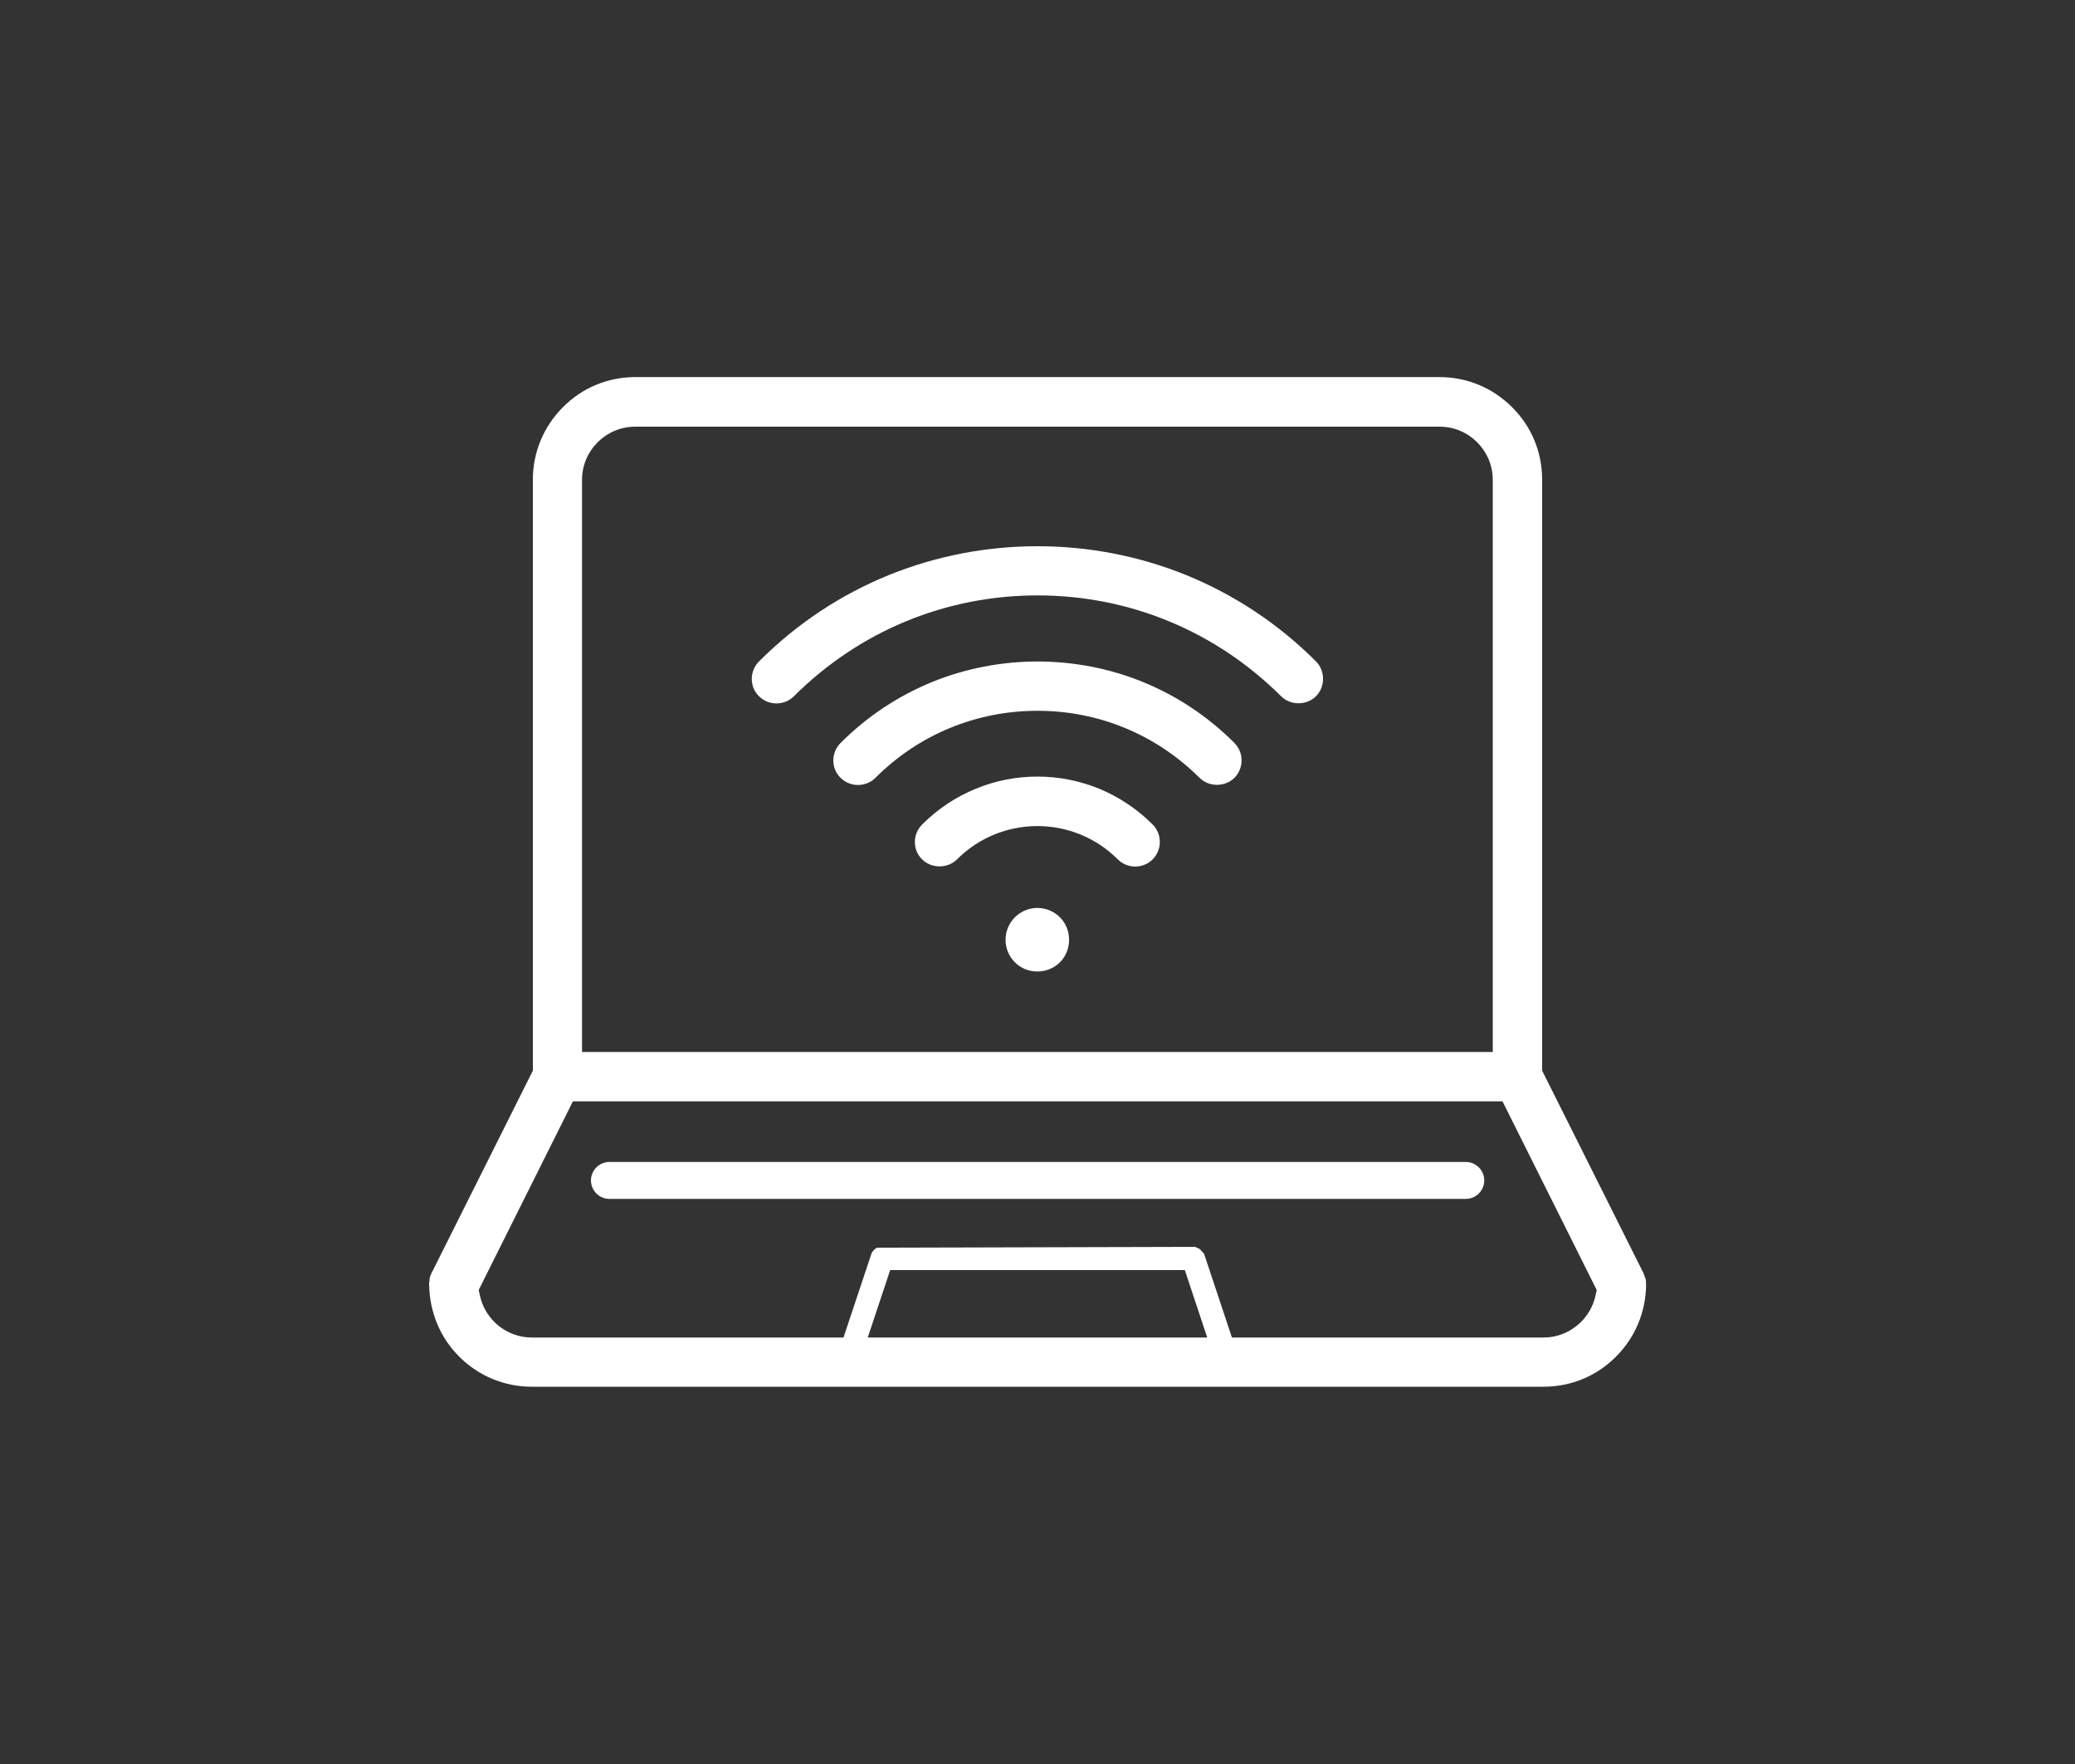
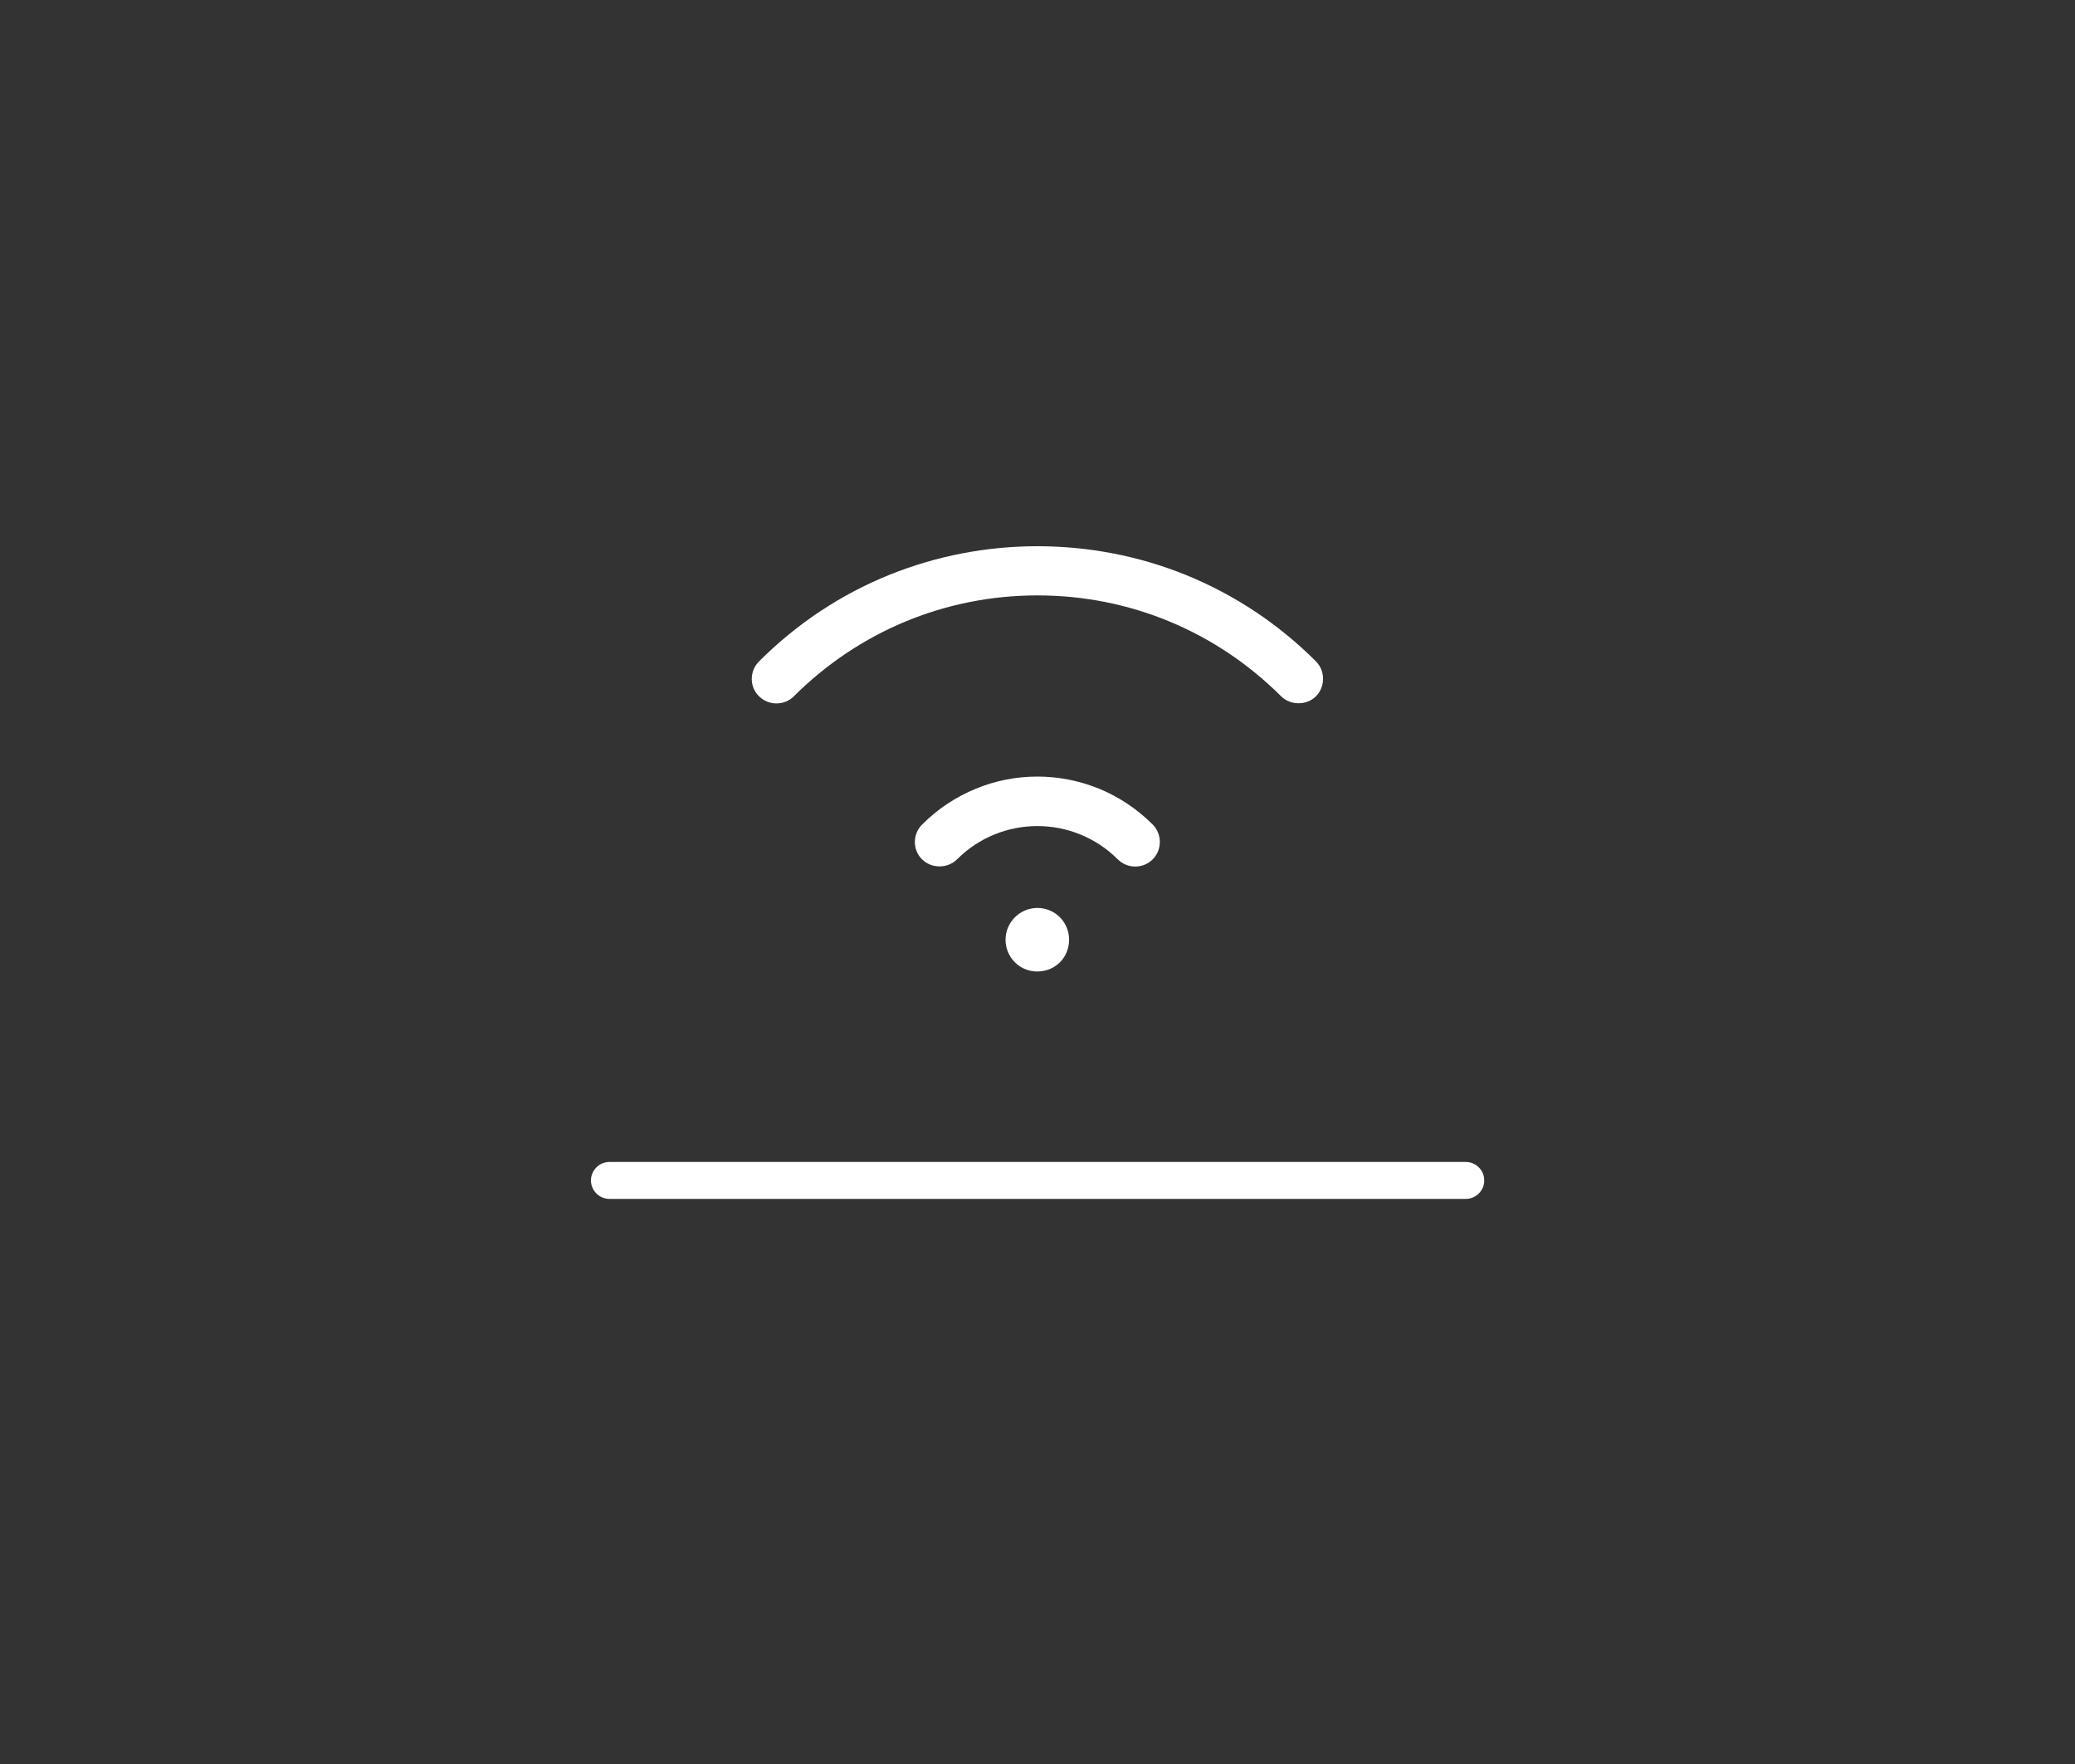
<svg xmlns="http://www.w3.org/2000/svg" version="1.1" id="Ebene_1" x="0px" y="0px" viewBox="0 0 100 85" style="enable-background:new 0 0 100 85;" xml:space="preserve">
  <rect x="0" y="0" width="100" height="85" fill="#333333" stroke="none" />
  <style type="text/css">
	.st0{fill:none;}
	.st1{fill:#FFFFFF;}
</style>
  <g id="Rahmen">
-     <rect y="0" class="st0" width="100" height="85" />
-   </g>
+     </g>
  <g id="Serviceportal">
    <path class="st1" d="M70.63,55.99H29.37c-0.49,0-0.89,0.4-0.89,0.89s0.4,0.89,0.89,0.89h41.27c0.49,0,0.89-0.4,0.89-0.89   s-0.4-0.89-0.89-0.89H70.63z" />
    <path class="st1" d="M52.96,38c-0.94-0.38-1.94-0.58-2.96-0.58s-2.01,0.19-2.96,0.58c-0.98,0.4-1.85,0.98-2.6,1.73   c-0.22,0.22-0.35,0.52-0.35,0.84s0.12,0.62,0.35,0.84c0.45,0.45,1.23,0.45,1.68,0c2.14-2.14,5.61-2.14,7.75,0   c0.46,0.46,1.22,0.46,1.68,0s0.46-1.22,0-1.68C54.8,38.98,53.93,38.4,52.96,38L52.96,38z" />
-     <path class="st1" d="M55.05,32.85c-3.21-1.3-6.88-1.3-10.1,0c-1.67,0.68-3.16,1.67-4.44,2.95c-0.22,0.22-0.35,0.52-0.35,0.84   s0.12,0.62,0.35,0.84c0.46,0.46,1.22,0.46,1.68,0c2.08-2.08,4.85-3.23,7.81-3.23s5.72,1.15,7.81,3.23c0.45,0.45,1.23,0.45,1.68,0   c0.46-0.46,0.46-1.22,0-1.68C58.21,34.52,56.72,33.53,55.05,32.85z" />
    <path class="st1" d="M57.14,27.7c-4.55-1.84-9.73-1.84-14.28,0c-2.35,0.95-4.47,2.36-6.28,4.17c-0.22,0.22-0.35,0.52-0.35,0.84   s0.12,0.62,0.35,0.84c0.46,0.46,1.22,0.46,1.68,0c3.14-3.13,7.3-4.86,11.74-4.86s8.6,1.73,11.74,4.86c0.45,0.45,1.23,0.45,1.68,0   s0.46-1.22,0-1.68C61.61,30.06,59.5,28.66,57.14,27.7z" />
    <path class="st1" d="M48.91,44.2c-0.6,0.6-0.6,1.57,0,2.17s1.59,0.58,2.17,0s0.6-1.57,0-2.17S49.51,43.6,48.91,44.2z" />
-     <path class="st1" d="M79.32,61.76v-0.09l-0.03-0.08l-0.03-0.09c-0.03-0.08-0.05-0.12-0.06-0.16l-4.88-9.75V23.11   c0-1.32-0.51-2.56-1.45-3.49c-0.93-0.93-2.17-1.45-3.49-1.45H30.62c-1.32,0-2.56,0.51-3.49,1.45c-0.93,0.93-1.45,2.17-1.45,3.49   v28.48l-4.88,9.75c0,0-0.03,0.07-0.05,0.11l-0.03,0.1l-0.02,0.08v0.07c-0.02,0.09-0.02,0.13-0.02,0.17   c0.02,1.36,0.53,2.58,1.45,3.5c0.93,0.93,2.17,1.45,3.49,1.45h48.77c1.32,0,2.56-0.51,3.49-1.45c0.92-0.92,1.43-2.14,1.45-3.44   v-0.06C79.33,61.88,79.33,61.79,79.32,61.76L79.32,61.76z M28.05,23.12c0-1.41,1.15-2.56,2.56-2.56h38.77   c1.41,0,2.56,1.15,2.56,2.56v27.57H28.05V23.12z M41.82,64.45l1.08-3.25h14.2l1.08,3.25C58.18,64.45,41.82,64.45,41.82,64.45z    M76.9,62.39c-0.24,1.19-1.3,2.06-2.51,2.06H59.37l-1.32-3.97l-0.03-0.08l-0.21-0.22l-0.22-0.1c0,0-0.04,0-0.06,0L42.3,60.12l0,0   h-0.04l-0.04,0.03l-0.06,0.04l-0.13,0.14l0,0L42,60.4l-1.35,4.05H25.63c-1.22,0-2.27-0.87-2.51-2.06l-0.05-0.23l4.54-9.09h44.8   l4.54,9.09C76.95,62.16,76.9,62.39,76.9,62.39z" />
  </g>
</svg>